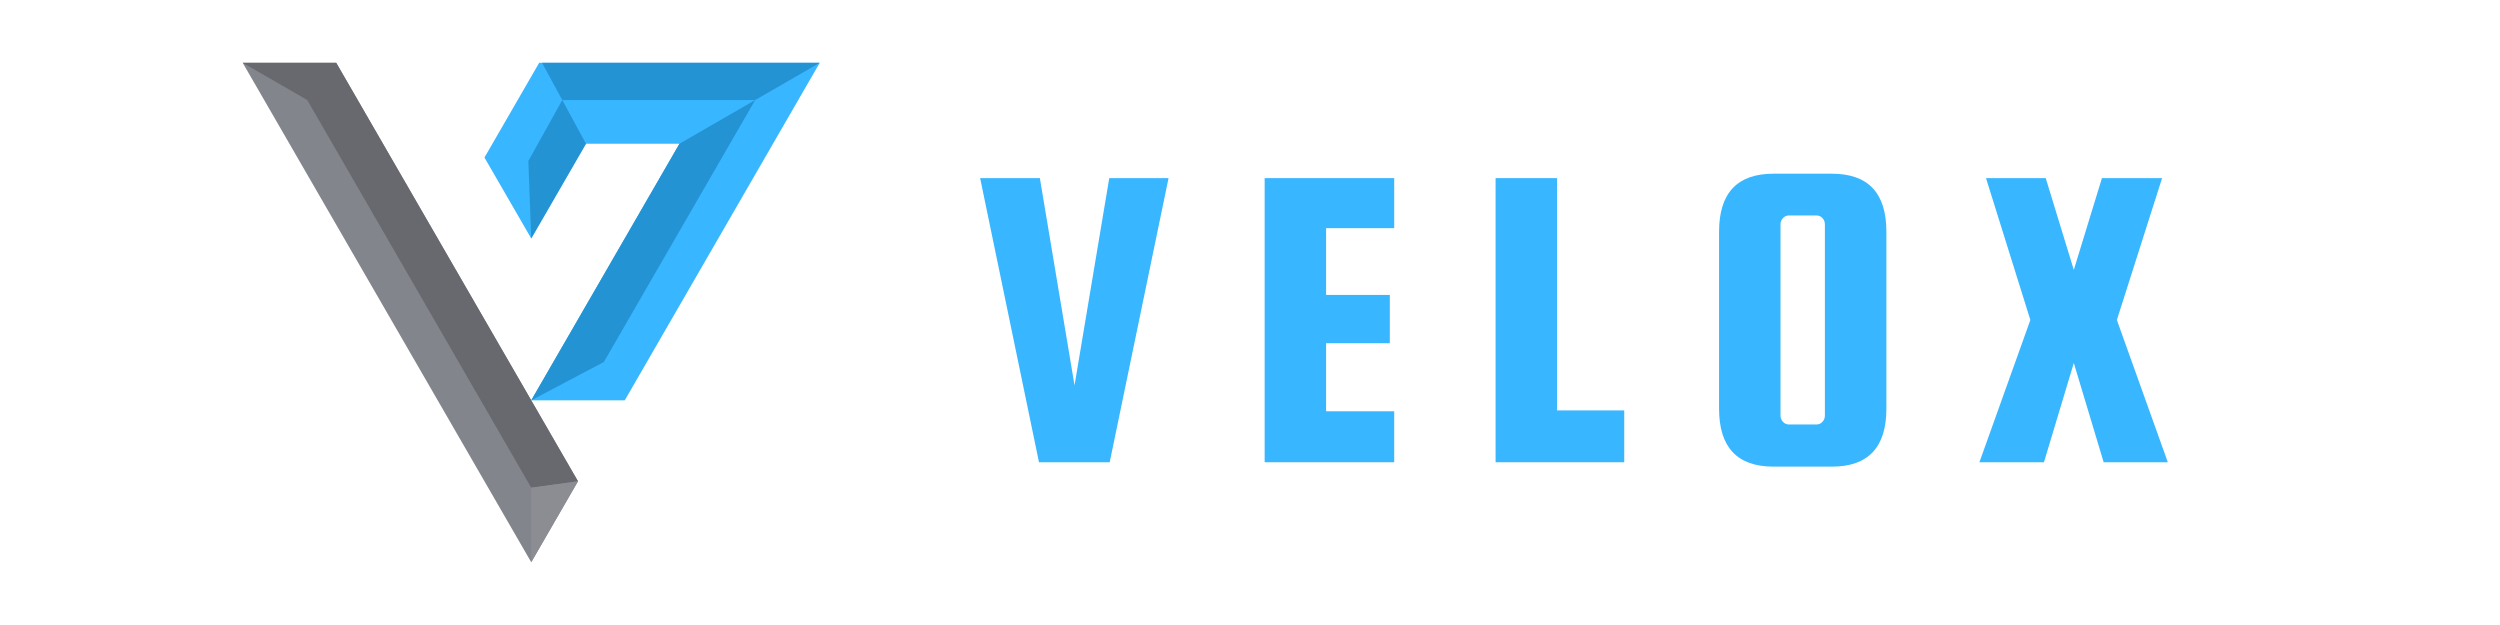
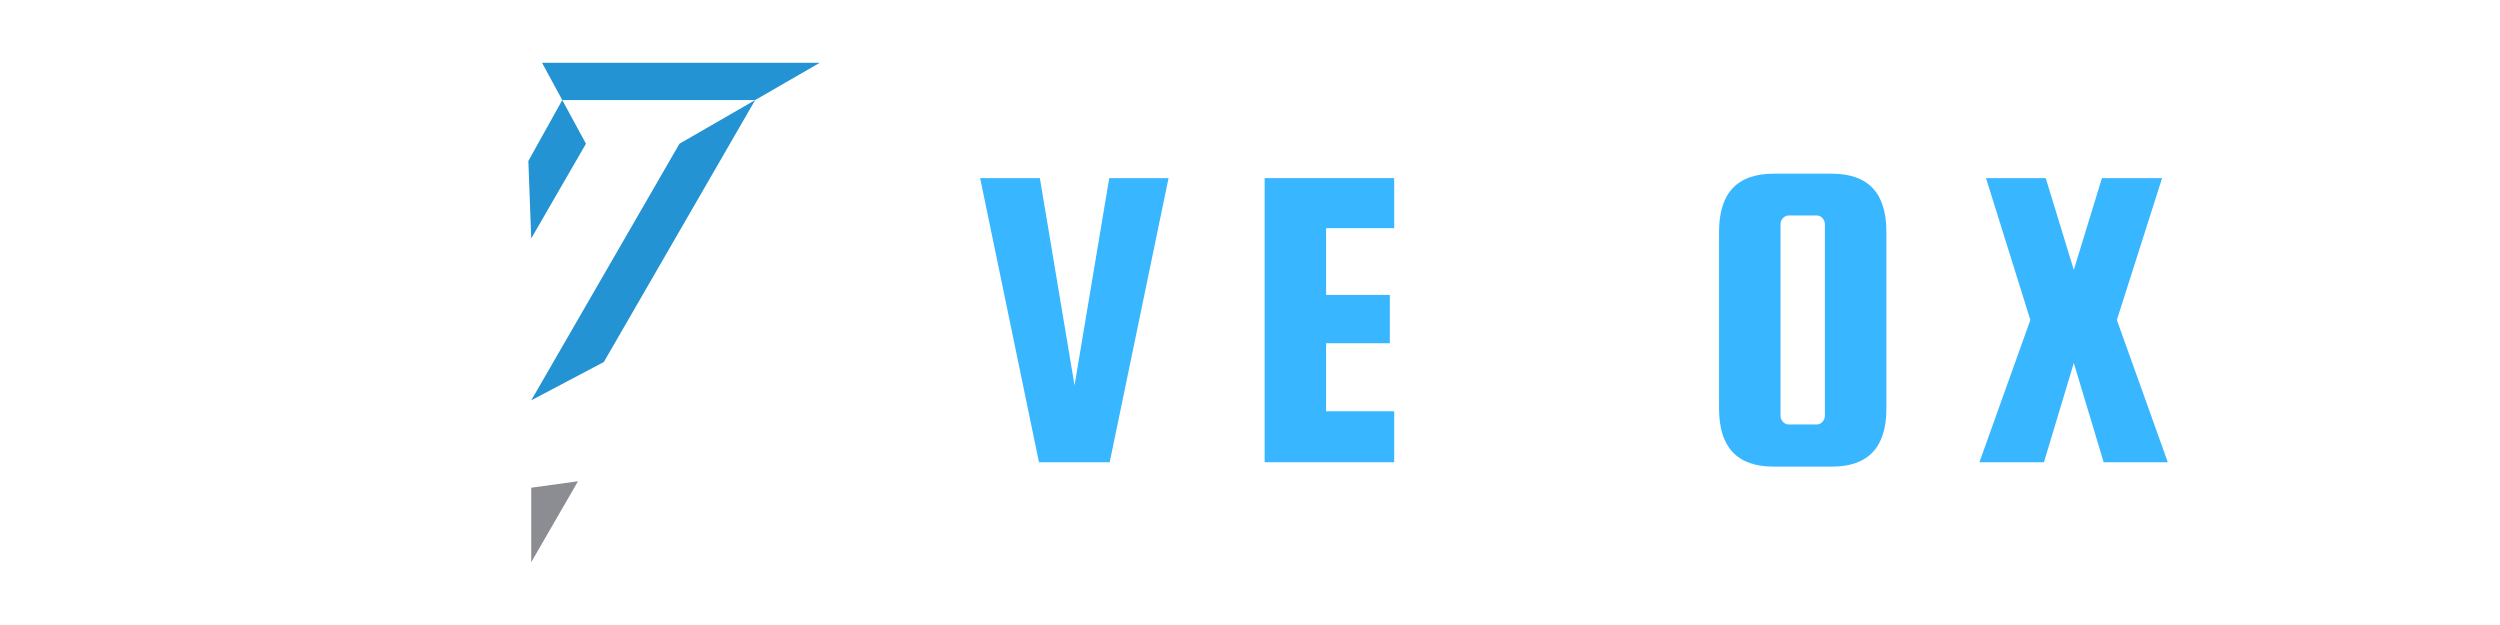
<svg xmlns="http://www.w3.org/2000/svg" version="1.0" preserveAspectRatio="xMidYMid meet" height="300" viewBox="0 0 900 225" zoomAndPan="magnify" width="1200">
  <defs>
    <g />
    <clipPath id="ab906fa72b">
-       <path clip-rule="nonzero" d="M 174 22.5 L 295.113 22.5 L 295.113 145 L 174 145 Z M 174 22.5" />
-     </clipPath>
+       </clipPath>
    <clipPath id="166394f11f">
-       <path clip-rule="nonzero" d="M 87.363 22.5 L 209 22.5 L 209 202.5 L 87.363 202.5 Z M 87.363 22.5" />
-     </clipPath>
+       </clipPath>
    <clipPath id="24962d85f7">
      <path clip-rule="nonzero" d="M 195 22.5 L 295.113 22.5 L 295.113 37 L 195 37 Z M 195 22.5" />
    </clipPath>
    <clipPath id="b4d4653ac9">
      <path clip-rule="nonzero" d="M 87.363 22.5 L 209 22.5 L 209 176 L 87.363 176 Z M 87.363 22.5" />
    </clipPath>
    <clipPath id="8a4ac05762">
      <path clip-rule="nonzero" d="M 191 173 L 209 173 L 209 202.5 L 191 202.5 Z M 191 173" />
    </clipPath>
  </defs>
  <g fill-opacity="1" fill="#38b6ff">
    <g transform="translate(350.161, 166.407)">
      <g>
        <path d="M 49.172 -102.281 L 70.516 -102.281 L 49.328 0 L 23.875 0 L 2.688 -102.281 L 24.188 -102.281 L 36.672 -27.672 Z M 49.172 -102.281" />
      </g>
    </g>
  </g>
  <g fill-opacity="1" fill="#38b6ff">
    <g transform="translate(447.366, 166.407)">
      <g>
        <path d="M 30.031 -18.344 L 54.547 -18.344 L 54.547 0 L 7.906 0 L 7.906 -102.281 L 54.547 -102.281 L 54.547 -84.266 L 30.031 -84.266 L 30.031 -60.234 L 52.969 -60.234 L 52.969 -42.844 L 30.031 -42.844 Z M 30.031 -18.344" />
      </g>
    </g>
  </g>
  <g fill-opacity="1" fill="#38b6ff">
    <g transform="translate(530.505, 166.407)">
      <g>
-         <path d="M 30.031 -18.656 L 54.219 -18.656 L 54.219 0 L 7.906 0 L 7.906 -102.281 L 30.031 -102.281 Z M 30.031 -18.656" />
-       </g>
+         </g>
    </g>
  </g>
  <g fill-opacity="1" fill="#38b6ff">
    <g transform="translate(610.958, 166.407)">
      <g>
        <path d="M 68.141 -83 L 68.141 -19.281 C 68.141 -5.375 61.602 1.578 48.531 1.578 L 27.516 1.578 C 14.441 1.578 7.906 -5.375 7.906 -19.281 L 7.906 -83 C 7.906 -96.914 14.441 -103.875 27.516 -103.875 L 48.531 -103.875 C 61.602 -103.875 68.141 -96.914 68.141 -83 Z M 46 -16.766 L 46 -85.688 C 46 -86.531 45.707 -87.266 45.125 -87.891 C 44.551 -88.523 43.844 -88.844 43 -88.844 L 33.047 -88.844 C 32.203 -88.844 31.488 -88.523 30.906 -87.891 C 30.32 -87.266 30.031 -86.531 30.031 -85.688 L 30.031 -16.766 C 30.031 -15.922 30.32 -15.18 30.906 -14.547 C 31.488 -13.91 32.203 -13.594 33.047 -13.594 L 43 -13.594 C 43.844 -13.594 44.551 -13.91 45.125 -14.547 C 45.707 -15.18 46 -15.922 46 -16.766 Z M 46 -16.766" />
      </g>
    </g>
  </g>
  <g fill-opacity="1" fill="#38b6ff">
    <g transform="translate(711.165, 166.407)">
      <g>
        <path d="M 67.188 -102.281 L 50.906 -51.219 L 69.25 0 L 46.156 0 L 35.406 -35.734 L 24.656 0 L 1.422 0 L 19.766 -51.219 L 3.797 -102.281 L 25.297 -102.281 L 35.406 -69.25 L 45.531 -102.281 Z M 67.188 -102.281" />
      </g>
    </g>
  </g>
  <g clip-path="url(#ab906fa72b)">
    <path fill-rule="evenodd" fill-opacity="1" d="M 191.242 144.121 L 224.91 144.121 L 295.113 22.602 L 194.109 22.602 L 174.406 56.711 L 188.375 80.879 L 191.242 85.844 L 194.109 80.879 L 210.945 51.742 L 244.609 51.742 Z M 191.242 144.121" fill="#38b6ff" />
  </g>
  <g clip-path="url(#166394f11f)">
    <path fill-rule="evenodd" fill-opacity="1" d="M 87.363 22.602 L 139.301 112.504 L 191.242 202.398 L 208.074 173.258 L 200.324 159.848 L 191.242 144.121 L 182.004 128.133 L 137.867 51.742 L 128.785 36.016 L 121.031 22.602 Z M 87.363 22.602" fill="#83858c" />
  </g>
  <path fill-rule="evenodd" fill-opacity="1" d="M 191.242 144.121 L 217.387 130.32 L 271.867 36.016 L 244.609 51.742 Z M 191.242 144.121" fill="#2493d4" />
  <g clip-path="url(#24962d85f7)">
    <path fill-rule="evenodd" fill-opacity="1" d="M 271.867 36.016 L 295.113 22.602 L 195.133 22.602 L 202.414 36.016 Z M 271.867 36.016" fill="#2493d4" />
  </g>
  <path fill-rule="evenodd" fill-opacity="1" d="M 210.945 51.742 L 202.414 36.016 L 193.664 51.742 L 190.211 57.945 L 191.242 85.844 Z M 210.945 51.742" fill="#2493d4" />
  <g clip-path="url(#b4d4653ac9)">
-     <path fill-rule="evenodd" fill-opacity="1" d="M 182.004 128.133 L 137.867 51.742 L 128.785 36.016 L 121.031 22.602 L 87.363 22.602 L 110.609 36.016 L 191.242 175.574 L 208.074 173.258 L 200.324 159.848 L 191.242 144.121 Z M 182.004 128.133" fill="#68696e" />
-   </g>
+     </g>
  <g clip-path="url(#8a4ac05762)">
    <path fill-rule="evenodd" fill-opacity="1" d="M 191.242 175.574 L 191.242 202.398 L 208.074 173.258 Z M 191.242 175.574" fill="#8b8d93" />
  </g>
</svg>